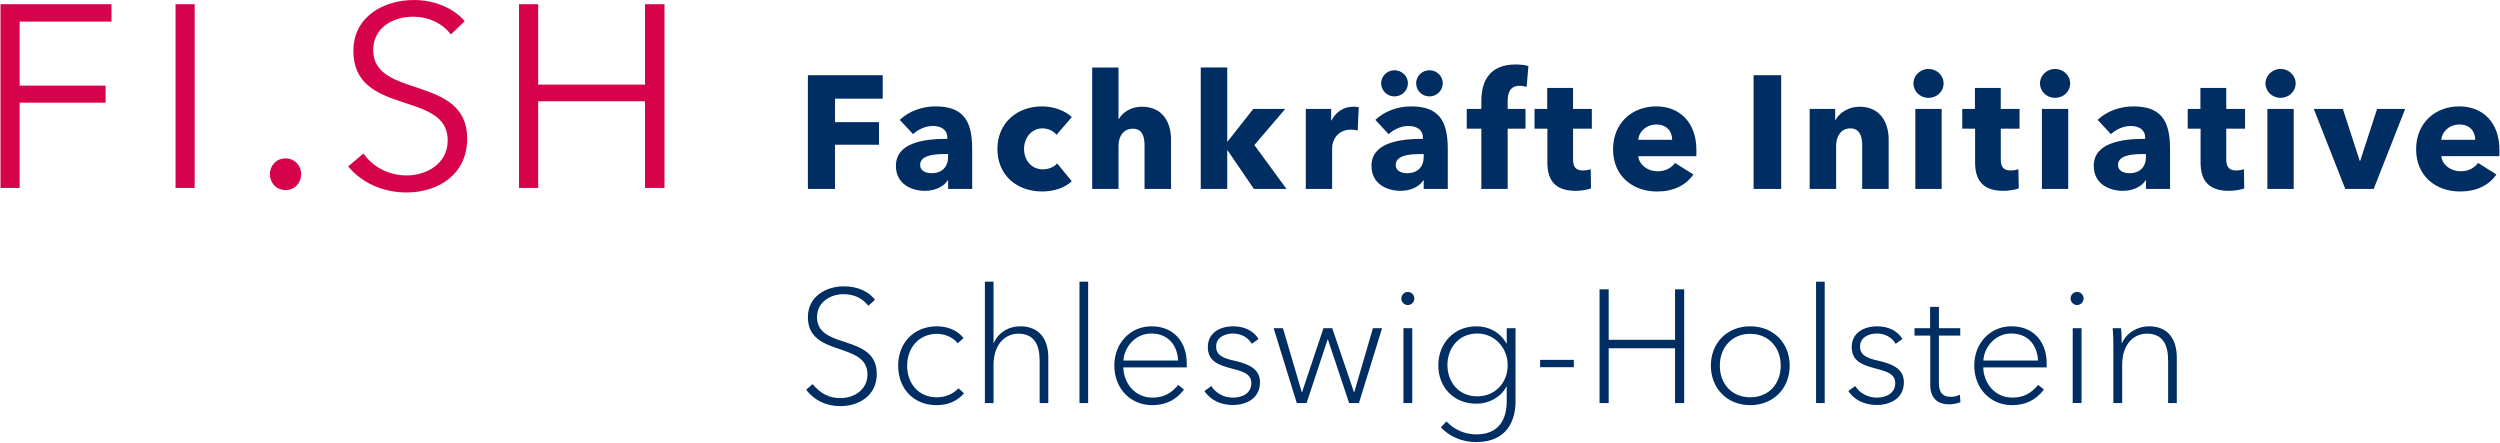
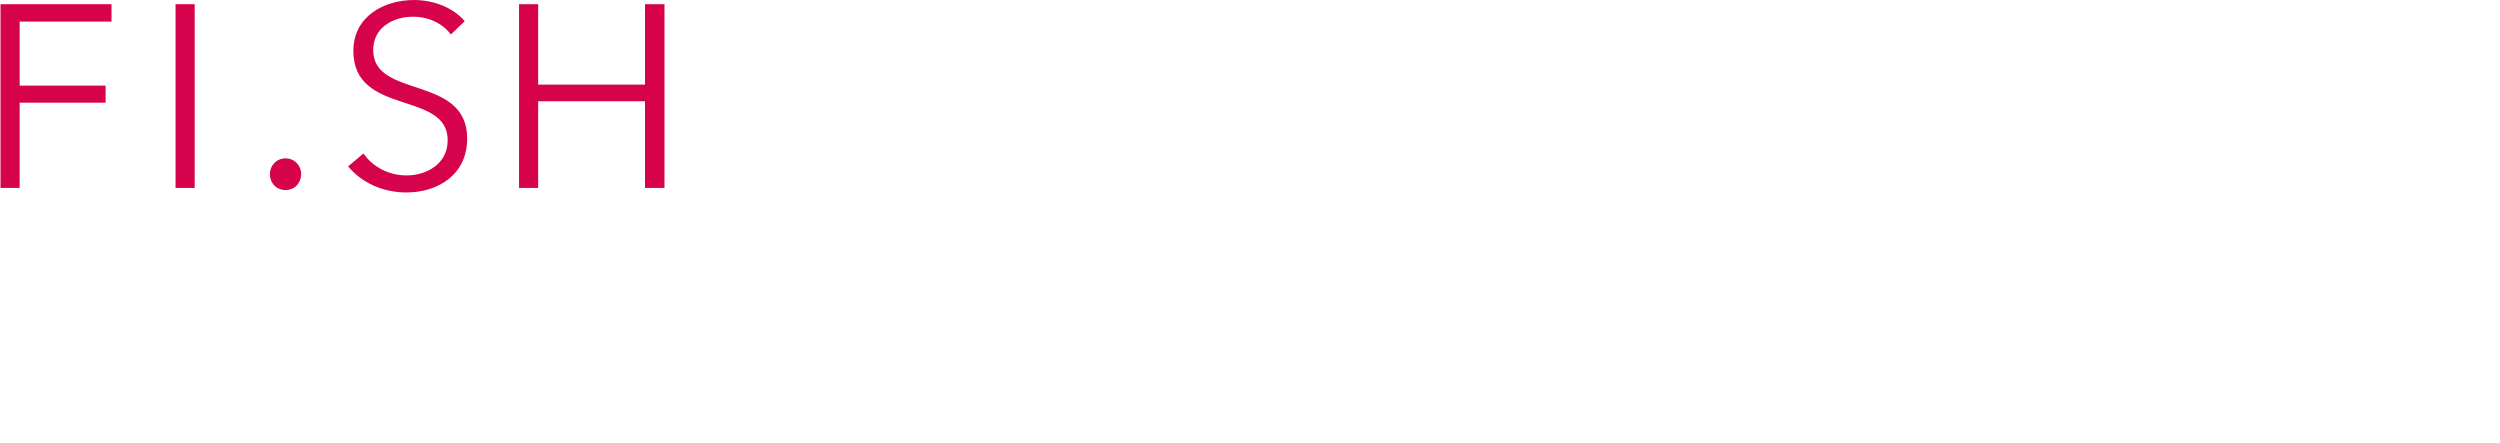
<svg xmlns="http://www.w3.org/2000/svg" enable-background="new 0 0 223.937 39.685" viewBox="0 0 223.937 39.685" width="350" height="62">
  <path d="m1.715 9.2h7.703v-1.528h-7.703v-5.738h8.233v-1.559h-9.948v16.466h1.715zm15.686-8.825h-1.715v16.466h1.715zm9.543 15.219c0-.717-.561-1.403-1.403-1.403s-1.403.686-1.403 1.403c0 .78.561 1.435 1.403 1.435s1.403-.655 1.403-1.435zm14.657-13.69c-.967-1.154-2.682-1.902-4.553-1.902-2.682 0-5.426 1.466-5.426 4.553 0 5.894 8.451 3.524 8.451 8.015 0 2.121-1.902 3.15-3.68 3.15-1.59 0-3.025-.749-3.867-1.965l-1.372 1.154c1.216 1.497 3.181 2.339 5.208 2.339 2.838 0 5.457-1.591 5.457-4.834 0-5.738-8.42-3.524-8.42-7.921 0-2.089 1.871-2.994 3.555-2.994 1.466 0 2.682.624 3.399 1.591zm4.865 14.938h1.715v-7.765h9.574v7.765h1.746v-16.466h-1.746v7.204h-9.574v-7.204h-1.715z" fill="#d6024b" />
  <g fill="#002d62">
-     <path d="m78.365 26.864c-.517-.676-1.453-1.207-2.792-1.207-1.555 0-3.223.876-3.223 2.762 0 3.628 5.34 2.145 5.34 5.139 0 1.382-1.224 2.116-2.419 2.116-.993 0-1.771-.389-2.504-1.252l-.575.504c.733.935 1.754 1.467 3.079 1.467 1.627 0 3.252-.919 3.252-2.877 0-3.657-5.354-2.131-5.354-5.096 0-1.396 1.267-2.059 2.361-2.059.979 0 1.685.36 2.246 1.037zm7.93 3.426c-.561-.705-1.425-1.049-2.389-1.049-2.058 0-3.467 1.495-3.467 3.525 0 2.03 1.351 3.54 3.453 3.54 1.051 0 1.871-.388 2.447-1.063l-.489-.446c-.504.504-1.137.806-1.957.806-1.612 0-2.648-1.224-2.648-2.836 0-1.598 1.051-2.851 2.677-2.851.734 0 1.454.331 1.857.849zm2.691.432v-5.482h-.775v10.88h.775v-3.411c0-1.886 1.066-2.807 2.218-2.807 1.497 0 1.914 1.094 1.914 2.418v3.8h.776v-4.088c0-1.569-.746-2.791-2.517-2.791-.994 0-1.915.502-2.362 1.481h-.028zm8.478-5.482h-.776v10.88h.776zm3.166 7.067c.044-1.109.994-2.42 2.491-2.42 1.483 0 2.333 1.008 2.405 2.42zm2.577 3.999c1.138 0 2.102-.416 2.849-1.395l-.517-.418c-.619.735-1.281 1.138-2.303 1.138-1.585 0-2.577-1.282-2.621-2.708h5.685v-.402c0-1.757-1.064-3.281-3.166-3.281-1.872 0-3.323 1.496-3.323 3.511 0 2.045 1.423 3.555 3.395 3.555zm9.527-5.93c-.445-.733-1.28-1.135-2.259-1.135-1.167 0-2.288.56-2.288 1.87 0 2.491 3.901 1.397 3.901 3.211 0 .936-.821 1.31-1.657 1.31-.821 0-1.541-.418-1.929-1.037l-.618.446c.576.863 1.525 1.251 2.547 1.251 1.224 0 2.432-.603 2.432-2.028 0-1.094-.805-1.598-2.244-1.929-1.109-.23-1.685-.533-1.685-1.281 0-.835.806-1.166 1.511-1.166.749 0 1.354.36 1.685.921zm1.354-.963 2.073 6.705h.878l1.885-5.698h.028l1.9 5.698h.878l2.073-6.705h-.82l-1.67 5.727h-.028l-1.944-5.727h-.792l-1.913 5.727h-.029l-1.684-5.727zm12.42 0h-.79v6.705h.79zm.187-2.664c0-.345-.287-.589-.589-.589-.288 0-.576.244-.576.589 0 .345.287.589.576.589.301 0 .589-.244.589-.589zm2.376 11.544c.761.82 1.899 1.323 3.152 1.323 2.822 0 3.54-1.985 3.54-3.655v-6.548h-.79v1.367h-.028c-.562-1.023-1.599-1.54-2.679-1.54-2.044 0-3.424 1.553-3.424 3.497 0 1.972 1.379 3.439 3.424 3.439 1.08 0 2.146-.545 2.679-1.524h.028v1.309c0 1.584-.677 2.966-2.721 2.966-1.036 0-2.001-.432-2.678-1.167zm.589-5.585c0-1.497.994-2.822 2.678-2.822 1.585 0 2.721 1.325 2.721 2.822 0 1.613-1.137 2.808-2.721 2.808-1.684-0-2.678-1.296-2.678-2.808zm11.328-.46h-3.023v.66h3.023zm2.304 3.87h.818v-4.908h5.946v4.908h.819v-10.189h-.819v4.519h-5.946v-4.519h-.818zm17.039-3.353c0-2.03-1.452-3.525-3.54-3.525-2.074 0-3.525 1.495-3.525 3.525 0 2.03 1.452 3.54 3.525 3.54 2.088 0 3.54-1.51 3.54-3.54zm-.804 0c0 1.613-1.051 2.836-2.736 2.836-1.67 0-2.721-1.224-2.721-2.836 0-1.598 1.052-2.851 2.721-2.851 1.685 0 2.736 1.253 2.736 2.851zm3.941-7.527h-.775v10.88h.775zm6.966 5.137c-.445-.733-1.279-1.135-2.259-1.135-1.166 0-2.288.56-2.288 1.87 0 2.491 3.901 1.397 3.901 3.211 0 .936-.821 1.31-1.657 1.31-.821 0-1.541-.418-1.929-1.037l-.618.446c.576.863 1.525 1.251 2.547 1.251 1.224 0 2.432-.603 2.432-2.028 0-1.094-.805-1.598-2.244-1.929-1.109-.23-1.685-.533-1.685-1.281 0-.835.806-1.166 1.511-1.166.749 0 1.354.36 1.685.921zm5.182-.963h-1.913v-1.914h-.791v1.914h-1.397v.66h1.411v4.435c0 1.309.834 1.726 1.639 1.726.403 0 .734-.072 1.065-.187l-.044-.675c-.273.13-.546.187-.819.187-.633 0-1.065-.274-1.065-1.238v-4.247h1.913zm2.072 2.893c.044-1.109.994-2.42 2.491-2.42 1.483 0 2.333 1.008 2.405 2.42zm2.577 3.999c1.138 0 2.102-.416 2.85-1.395l-.518-.418c-.619.735-1.281 1.138-2.303 1.138-1.584 0-2.577-1.282-2.621-2.708h5.685v-.402c0-1.757-1.063-3.281-3.165-3.281-1.872 0-3.324 1.496-3.324 3.511-0 2.045 1.423 3.555 3.395 3.555zm6.217-6.893h-.79v6.705h.79zm.187-2.664c0-.345-.287-.589-.589-.589-.287 0-.576.244-.576.589 0 .345.288.589.576.589.301 0 .589-.244.589-.589zm2.608 2.664c.043.461.057 1.151.057 1.54v5.166h.79v-3.41c0-1.887 1.052-2.808 2.218-2.808 1.497 0 1.9 1.094 1.9 2.418v3.8h.776v-4.088c0-1.569-.732-2.791-2.503-2.791-.994 0-2.016.589-2.405 1.51h-.028c0-.358-.014-.948-.058-1.337h-.746z" />
-     <path d="m79.056 8.839v-2.1h-6.706v10.189h2.431v-3.958h3.944v-2.028h-3.944v-2.103zm5.86 5.211c0 .893-.533 1.47-1.484 1.47-.475 0-1.023-.187-1.023-.735 0-.85 1.167-.98 2.204-.98h.302zm-3.139-2.028c.431-.404 1.094-.735 1.771-.735.735 0 1.296.332 1.296 1.038v.115c-2.089 0-4.606.345-4.606 2.417 0 1.684 1.467 2.244 2.604 2.244.85 0 1.671-.345 2.031-.934h.043v.762h2.157v-3.612c0-2.605-.892-3.784-3.295-3.784-1.167 0-2.361.417-3.195 1.208zm14.22-1.526c-.561-.575-1.641-.963-2.663-.963-2.231 0-4 1.481-4 3.813 0 2.375 1.755 3.813 4.015 3.813 1.051 0 2.058-.345 2.648-.92l-1.31-1.597c-.287.346-.806.533-1.281.533-1.036 0-1.684-.835-1.684-1.829 0-.994.663-1.843 1.656-1.843.475 0 .993.23 1.253.576zm8.895 6.433v-4.433c0-1.439-.676-2.934-2.618-2.934-.995 0-1.744.532-2.061 1.107h-.028v-4.619h-2.359v10.88h2.359v-3.872c0-.849.461-1.526 1.282-1.526.85 0 1.052.705 1.052 1.511v3.886zm7.47-3.929 2.763-3.238h-2.865l-2.288 2.907h-.044v-6.621h-2.373v10.881h2.373v-3.44h.044l2.346 3.44h2.922zm9.355-3.381c-.115-.043-.317-.058-.503-.058-.878 0-1.584.518-1.943 1.237h-.029v-1.035h-2.272v7.166h2.358v-3.685c0-.59.418-1.626 1.684-1.626.188 0 .389.014.605.072zm5.817 4.432c0 .893-.533 1.47-1.484 1.47-.475 0-1.022-.187-1.022-.735 0-.85 1.166-.98 2.204-.98h.302v.245zm-3.14-2.028c.431-.404 1.094-.735 1.771-.735.734 0 1.296.332 1.296 1.038v.115c-2.089 0-4.606.345-4.606 2.417 0 1.684 1.467 2.244 2.604 2.244.85 0 1.671-.345 2.031-.934h.044v.762h2.157v-3.612c0-2.605-.892-3.784-3.295-3.784-1.167 0-2.361.417-3.195 1.208zm4.85-4.563c0-.647-.546-1.165-1.194-1.165-.676 0-1.194.547-1.194 1.165 0 .647.518 1.179 1.194 1.179.648 0 1.194-.518 1.194-1.179zm-3.123 0c0-.647-.546-1.165-1.208-1.165-.662 0-1.194.547-1.194 1.165 0 .647.532 1.179 1.194 1.179.662 0 1.208-.518 1.208-1.179zm10.795-1.539c-.317-.101-.734-.144-1.137-.144-2.388 0-3.079 1.539-3.079 3.295v.691h-1.309v1.769h1.309v5.398h2.359v-5.398h1.598v-1.769h-1.598v-.72c0-.663.187-1.354 1.051-1.354.23 0 .475.043.648.101zm5.685 5.612v-1.769h-1.684v-1.885h-2.315v1.885h-1.137v1.769h1.151v3.024c0 1.525.632 2.546 2.546 2.546.503 0 1.051-.101 1.367-.216l-.028-1.726c-.174.072-.461.115-.691.115-.676 0-.892-.346-.892-1.008v-2.736h1.684zm4.16.995c.057-.735.72-1.369 1.627-1.369.936 0 1.411.62 1.411 1.369zm5.21.906c0-2.447-1.482-3.899-3.597-3.899-2.174 0-3.871 1.495-3.871 3.842 0 2.419 1.783 3.785 3.944 3.785 1.455 0 2.576-.546 3.252-1.524l-1.64-1.037c-.316.432-.834.749-1.583.749-.85 0-1.641-.562-1.713-1.355h5.196c.014-.173.014-.374.014-.561zm7.599 3.497v-10.189h-2.474v10.189h2.474zm9.629 0v-4.433c0-1.439-.69-2.934-2.618-2.934-.994 0-1.815.561-2.146 1.193h-.028v-.992h-2.287v7.166h2.373v-3.886c0-.82.431-1.54 1.268-1.54.85 0 1.066.72 1.066 1.511v3.915zm4.923-9.455c0-.719-.604-1.295-1.352-1.295-.762 0-1.352.604-1.352 1.295 0 .705.59 1.295 1.352 1.295.748 0 1.352-.561 1.352-1.295zm-.173 9.455v-7.168h-2.359v7.168h2.359zm6.981-5.398v-1.769h-1.684v-1.885h-2.315v1.885h-1.138v1.769h1.152v3.024c0 1.525.632 2.546 2.546 2.546.503 0 1.051-.101 1.367-.216l-.029-1.726c-.173.072-.46.115-.69.115-.677 0-.892-.346-.892-1.008v-2.736h1.684zm4.533-4.058c0-.719-.604-1.295-1.352-1.295-.762 0-1.352.604-1.352 1.295 0 .705.59 1.295 1.352 1.295.748 0 1.352-.561 1.352-1.295zm-.173 9.455v-7.168h-2.359v7.168h2.359zm6.968-2.878c0 .893-.533 1.47-1.484 1.47-.475 0-1.022-.187-1.022-.735 0-.85 1.166-.98 2.204-.98h.302v.245zm-3.14-2.028c.431-.404 1.094-.735 1.771-.735.734 0 1.296.332 1.296 1.038v.115c-2.089 0-4.606.345-4.606 2.417 0 1.684 1.467 2.244 2.604 2.244.85 0 1.671-.345 2.031-.934h.044v.762h2.157v-3.612c0-2.605-.892-3.784-3.295-3.784-1.167 0-2.361.417-3.195 1.208zm12.018-.491v-1.769h-1.684v-1.885h-2.316v1.885h-1.137v1.769h1.152v3.024c0 1.525.632 2.546 2.546 2.546.503 0 1.051-.101 1.367-.216l-.029-1.726c-.173.072-.46.115-.69.115-.677 0-.892-.346-.892-1.008v-2.736h1.684zm4.533-4.058c0-.719-.604-1.295-1.352-1.295-.762 0-1.352.604-1.352 1.295 0 .705.59 1.295 1.352 1.295.748 0 1.352-.561 1.352-1.295zm-.173 9.455v-7.168h-2.359v7.168h2.359zm9.988-7.168h-2.517l-1.511 4.651h-.043l-1.511-4.649h-2.605l2.821 7.166h2.547zm3.239 2.765c.057-.735.72-1.369 1.627-1.369.936 0 1.411.62 1.411 1.369zm5.21.906c0-2.447-1.482-3.899-3.597-3.899-2.174 0-3.871 1.495-3.871 3.842 0 2.419 1.783 3.785 3.944 3.785 1.454 0 2.576-.546 3.251-1.524l-1.639-1.037c-.316.432-.834.749-1.583.749-.85 0-1.641-.562-1.713-1.355h5.195c.015-.173.015-.374.015-.561z" />
-   </g>
+     </g>
</svg>